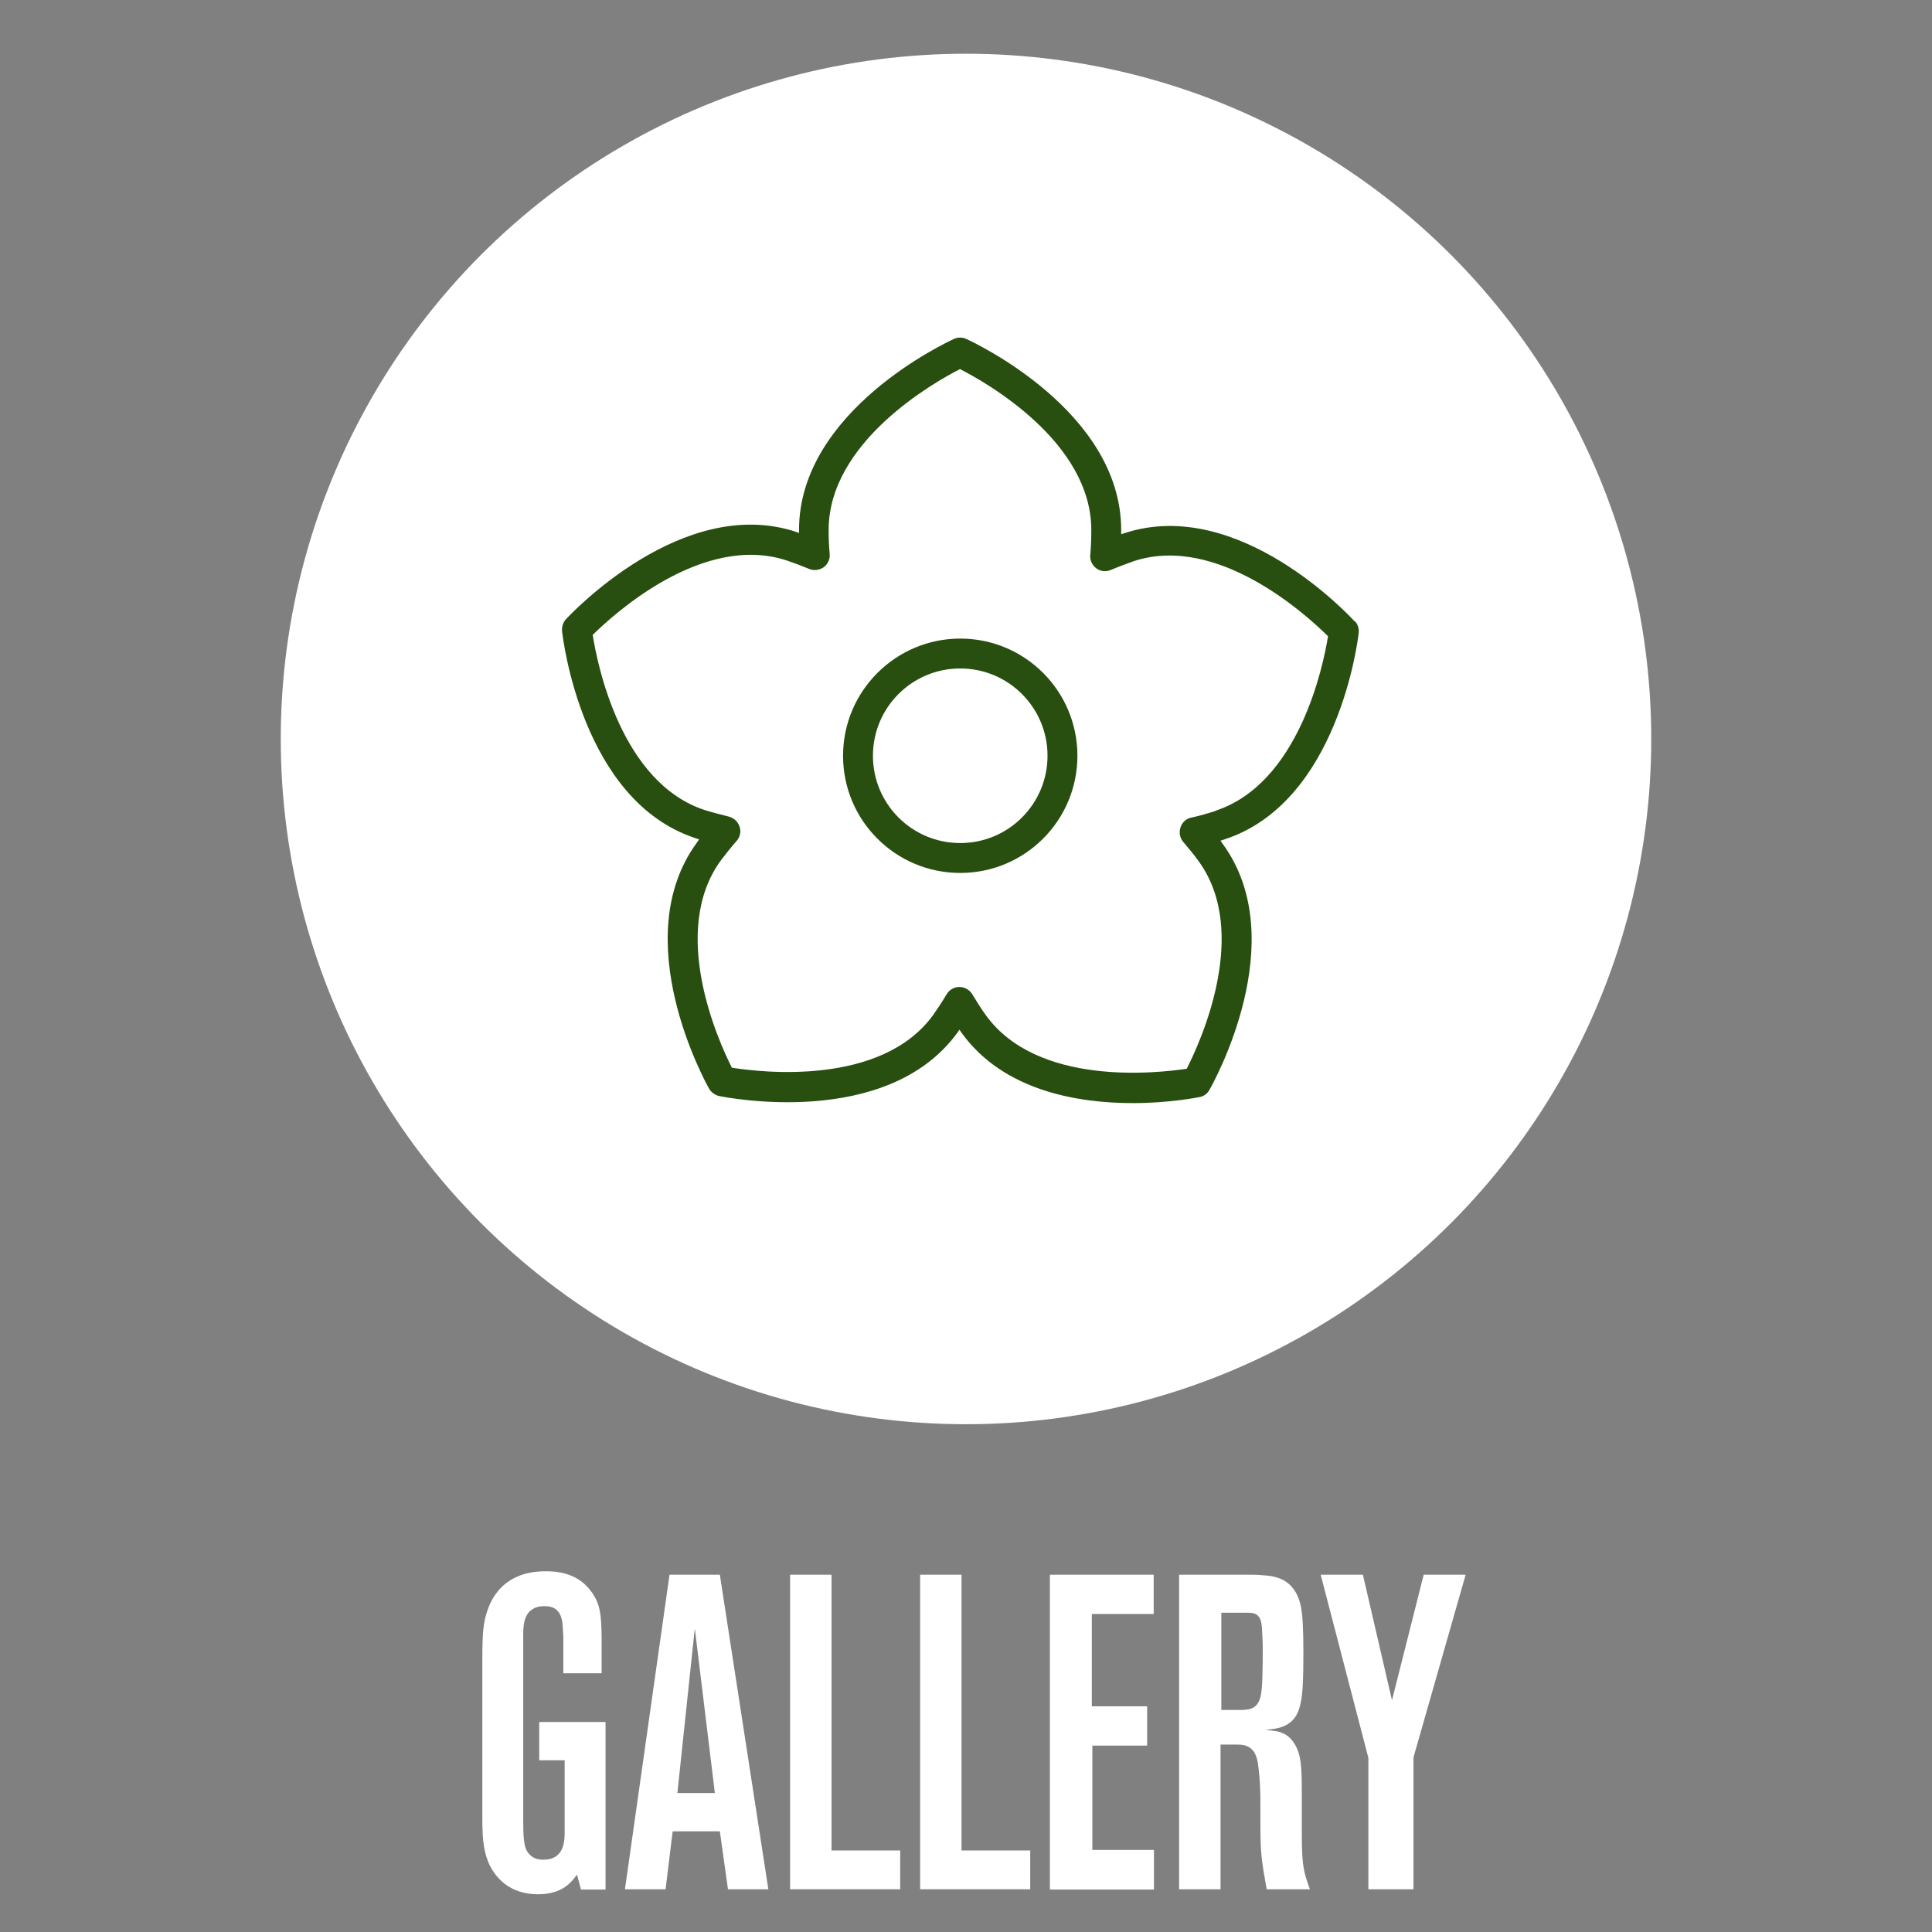
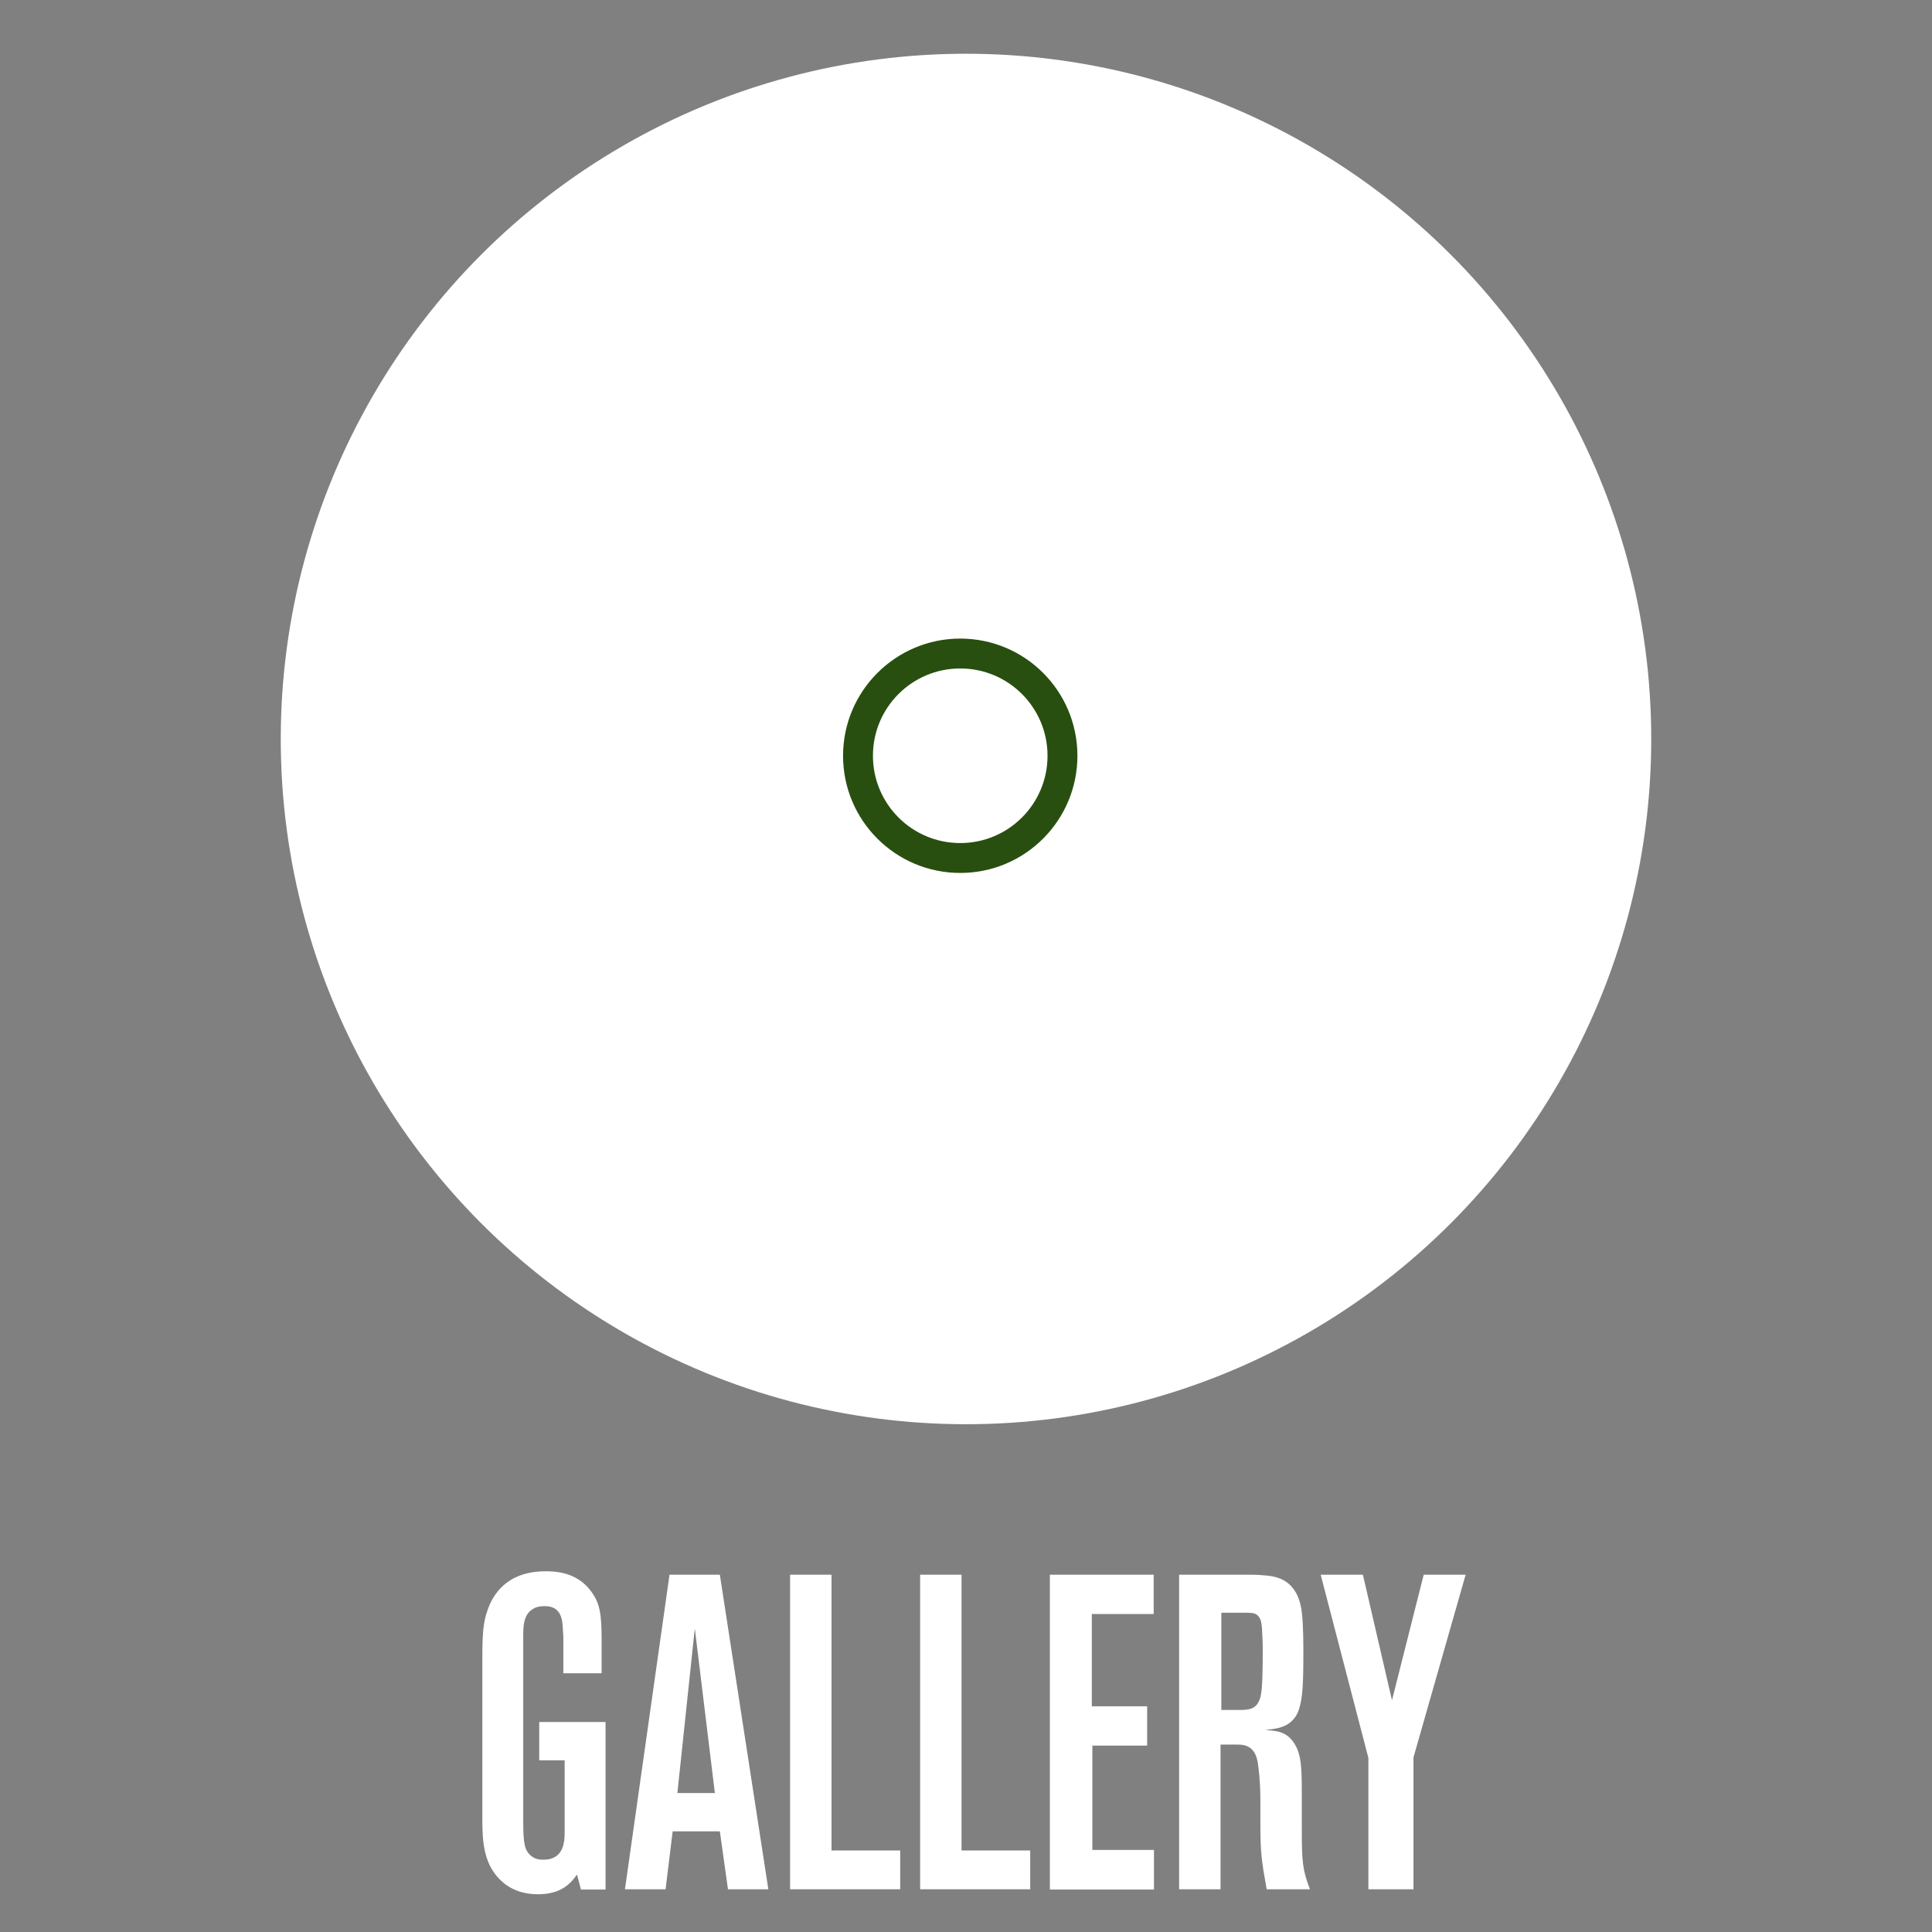
<svg xmlns="http://www.w3.org/2000/svg" id="Layer_1" version="1.1" viewBox="0 0 73.7 73.7">
  <rect x="0" y="0" width="73.7" height="73.7" fill="#808080" stroke="none" />
  <defs>
    <style>
      .st0 {
        fill: #284f0f;
      }

      .st1 {
        fill: #fff;
      }
    </style>
  </defs>
  <g>
    <path class="st1" d="M22.16,72.07l-.15-.56c-.22.31-.58.75-1.48.75-.24,0-.82-.02-1.33-.44-.77-.65-.8-1.58-.8-2.48v-6.02c0-.99.03-1.43.2-1.9.19-.56.71-1.48,2.21-1.48.31,0,1.19,0,1.75.78.32.44.39.83.39,1.85v1.26h-1.46v-1.36c0-.12-.02-.25-.02-.37-.02-.19,0-.85-.71-.83-.24,0-.39.07-.48.14-.36.25-.32.8-.32,1.19v6.9c0,.49.02.87.12,1.07.07.14.25.39.66.37.08,0,.27,0,.46-.12.32-.22.34-.63.34-.95v-2.72h-.97v-1.46h2.53v6.39h-.95Z" />
    <path class="st1" d="M27.77,72.07l-.31-2.21h-1.8l-.27,2.21h-1.55l1.7-12h1.92l1.85,12h-1.55ZM26.5,62.16l-.66,6.24h1.43l-.76-6.24Z" />
    <path class="st1" d="M30.14,72.07v-12h1.58v10.52h2.62v1.48h-4.2Z" />
    <path class="st1" d="M35.1,72.07v-12h1.58v10.52h2.62v1.48h-4.2Z" />
    <path class="st1" d="M40.05,72.07v-12h3.96v1.5h-2.36v3.52h2.11v1.5h-2.09v3.98h2.35v1.51h-3.96Z" />
    <path class="st1" d="M48.32,72.07c-.2-1.12-.24-1.38-.24-2.52v-.85c0-.41-.02-.83-.07-1.24-.03-.29-.08-.58-.29-.76-.15-.12-.32-.15-.51-.15h-.65v5.52h-1.58v-12h2.58c.2,0,.41,0,.6.02.42.03,1.22.08,1.46,1.17.07.31.1.9.1,1.72,0,.46,0,.93-.03,1.41-.02.31-.07.68-.19.95-.29.63-.97.61-1.22.65.26.05.75-.02,1.09.51.27.42.29.92.29,1.9v1.31c0,1.36.03,1.61.31,2.36h-1.65ZM48.14,62.1c-.02-.26-.07-.39-.17-.48-.1-.1-.27-.1-.58-.1h-.8v3.71h.75c.41,0,.65-.1.75-.53.07-.29.08-1,.08-1.84,0-.25-.02-.51-.03-.76Z" />
    <path class="st1" d="M53.92,67.04v5.03h-1.72v-5.01l-1.82-6.99h1.61l1.11,4.79,1.21-4.79h1.6l-1.99,6.97Z" />
  </g>
  <circle class="st1" cx="36.85" cy="28.19" r="26.14" />
  <g>
    <path class="st0" d="M36.63,24.36c-2.46,0-4.47,2-4.47,4.47s2,4.47,4.47,4.47,4.47-2,4.47-4.47-2-4.47-4.47-4.47ZM36.63,32.16c-1.84,0-3.33-1.49-3.33-3.33s1.49-3.33,3.33-3.33,3.33,1.49,3.33,3.33-1.49,3.33-3.33,3.33Z" />
-     <path class="st0" d="M51.68,23.71c-.18-.2-4.42-4.78-8.76-3.38-.05.02-.1.03-.15.05,0-.05,0-.1,0-.16,0-4.56-5.67-7.18-5.91-7.29-.15-.07-.32-.07-.47,0-.24.11-5.91,2.73-5.91,7.29,0,.04,0,.08,0,.11-.04-.01-.07-.02-.11-.04-4.33-1.43-8.6,3.14-8.78,3.33-.11.12-.16.28-.15.45.03.26.75,6.47,5.08,7.9.05.02.1.03.15.05-.03.04-.06.08-.09.13-2.69,3.68.34,9.15.47,9.38.08.14.22.24.38.28.26.05,6.38,1.28,9.08-2.4.03-.04.06-.08.09-.13.03.04.06.09.09.13,1.6,2.21,4.44,2.67,6.52,2.67,1.39,0,2.44-.21,2.55-.23.16-.03.3-.13.38-.28.13-.23,3.19-5.68.51-9.37-.03-.04-.06-.08-.09-.13.05-.02.1-.03.15-.05,4.34-1.41,5.09-7.61,5.12-7.87.02-.16-.03-.33-.14-.45ZM46.36,30.94c-.29.09-.59.18-.92.25-.2.04-.35.19-.41.38-.06.19-.02.4.11.55.22.26.42.5.59.74,1.97,2.72.06,6.89-.46,7.91-1.14.17-5.69.68-7.66-2.04-.17-.23-.33-.49-.52-.8-.1-.17-.29-.28-.49-.28h0c-.2,0-.38.1-.49.28-.19.32-.36.57-.52.8-1.98,2.71-6.54,2.18-7.67,2-.52-1.02-2.4-5.2-.42-7.91.18-.24.38-.49.6-.74.13-.15.18-.36.11-.55-.06-.19-.22-.33-.41-.38-.32-.08-.63-.16-.92-.25-3.19-1.05-4.09-5.54-4.27-6.68.82-.81,4.21-3.89,7.4-2.84.27.09.56.2.85.32.18.08.4.05.56-.06.16-.12.25-.31.23-.51-.03-.32-.04-.62-.04-.91,0-3.35,3.99-5.62,5.01-6.14,1.02.52,5.01,2.78,5.01,6.14,0,.3-.01.62-.04.95-.02.2.07.39.23.51.16.12.37.14.56.06.31-.13.61-.24.89-.34,3.19-1.03,6.57,2.06,7.39,2.87-.18,1.13-1.11,5.62-4.3,6.66Z" />
  </g>
</svg>